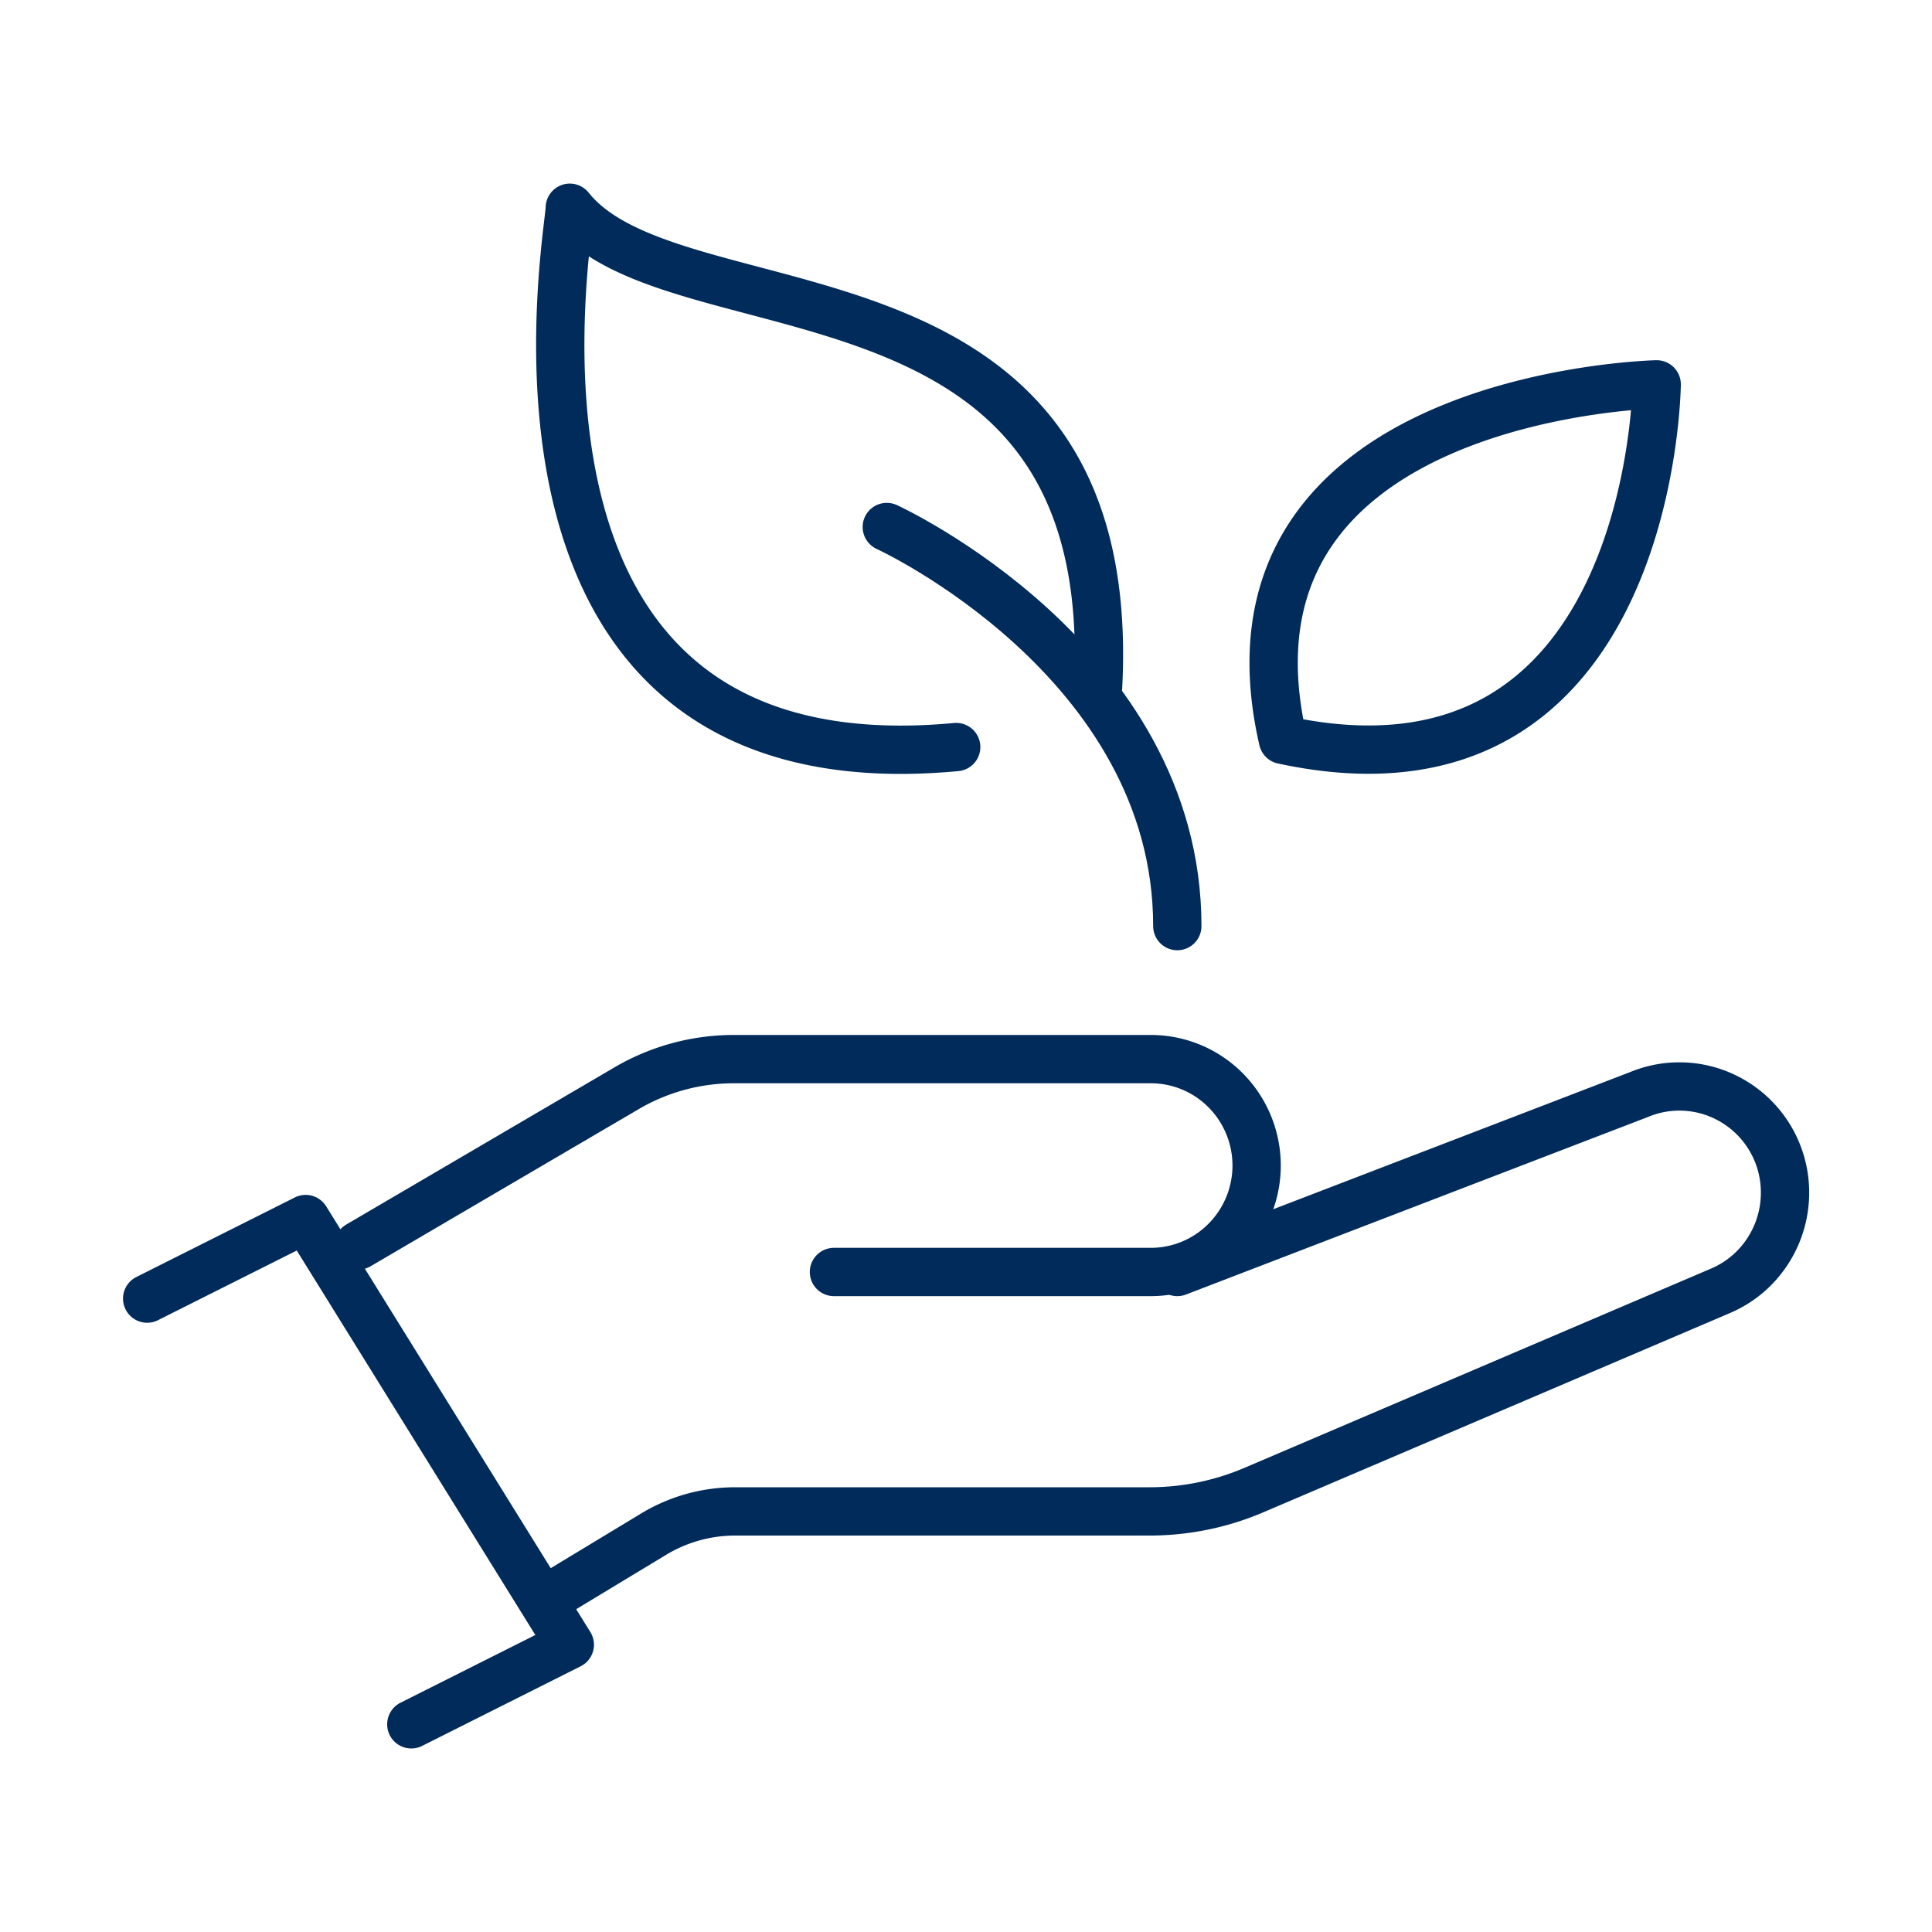
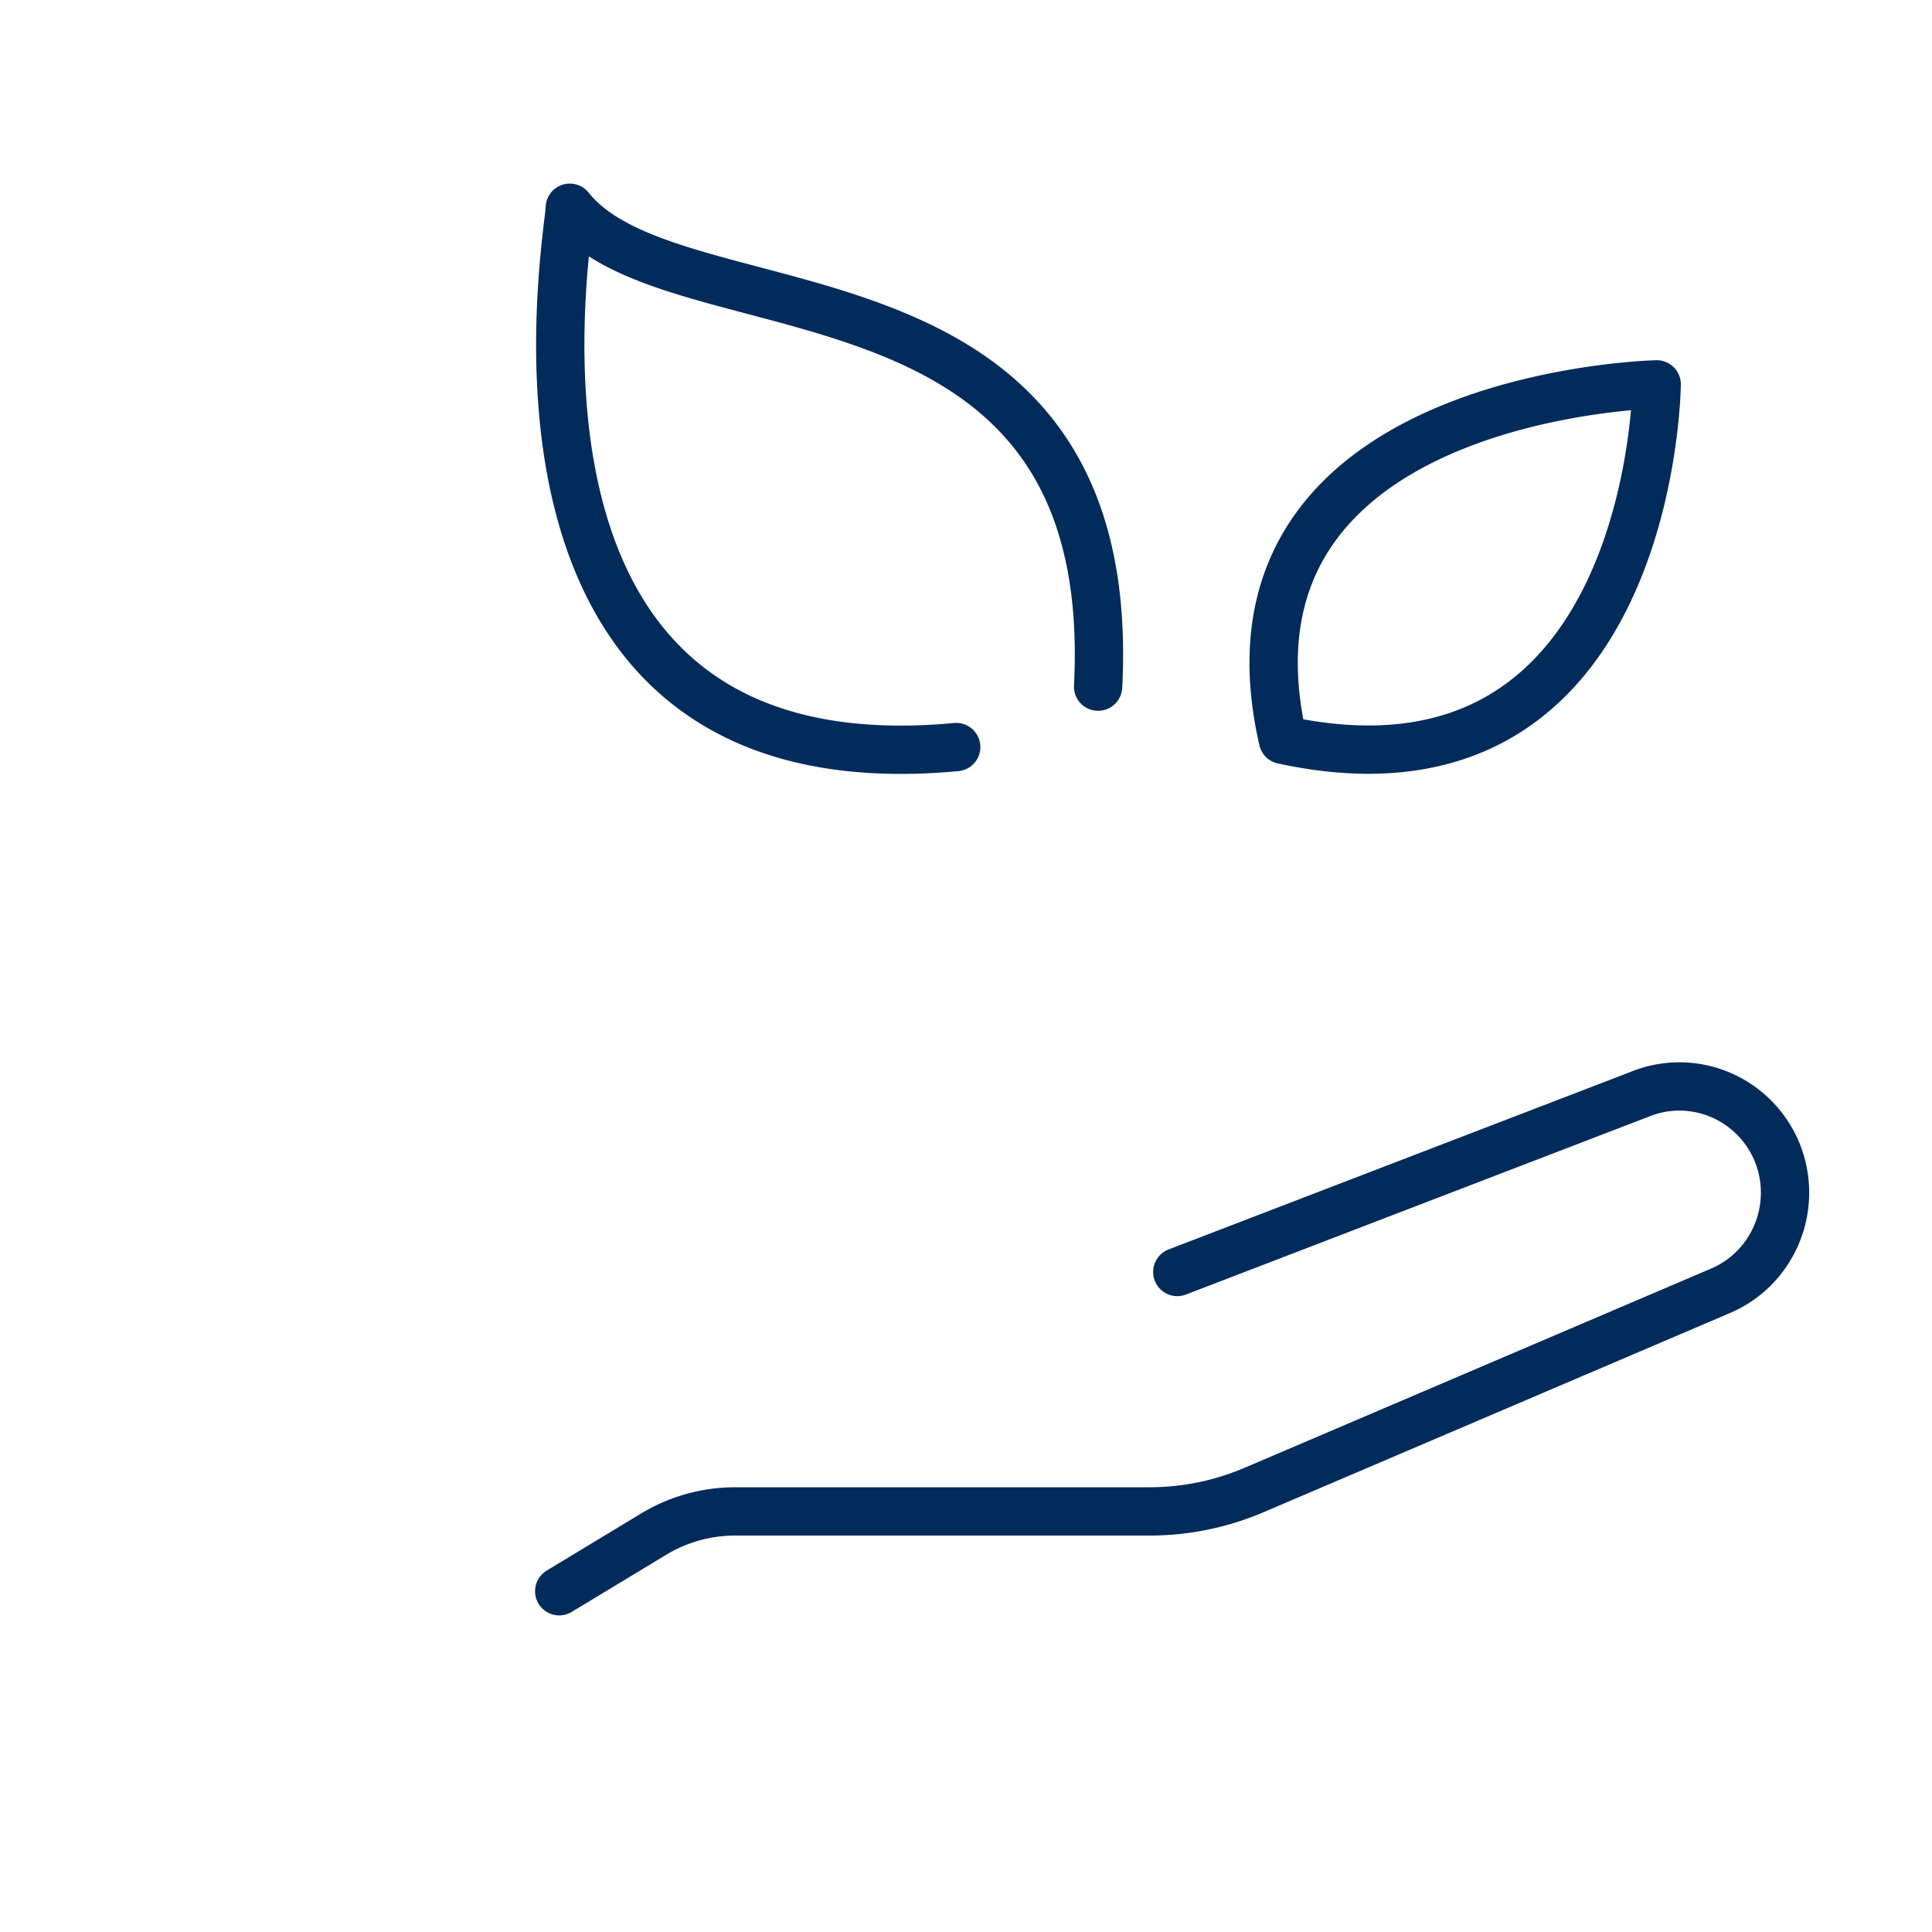
<svg xmlns="http://www.w3.org/2000/svg" fill="none" viewBox="0 0 40 40">
-   <path stroke="#002B5B" stroke-linecap="round" stroke-linejoin="round" d="m3.047 26.886 3.281-1.647 5.469 8.813L8.516 35.7m8.75-9.365h6.562a2.18 2.18 0 0 0 1.547-.646 2.211 2.211 0 0 0 0-3.116 2.18 2.18 0 0 0-1.547-.645h-8.662a4.389 4.389 0 0 0-2.188.6l-5.556 3.256" />
  <path stroke="#002B5B" stroke-linecap="round" stroke-linejoin="round" d="m24.375 26.335 9.56-3.674a2.173 2.173 0 0 1 1.67 0 2.196 2.196 0 0 1 1.352 2.033 2.218 2.218 0 0 1-.64 1.559 2.186 2.186 0 0 1-.71.478l-9.662 4.126a5.5 5.5 0 0 1-2.117.435H15.22a3.26 3.26 0 0 0-1.684.469l-1.958 1.184m11.157-18.729c.475-9.232-8.75-7.16-10.938-9.915 0 .55-2.187 12.118 8 11.166m6.765-.149c7.656 1.652 7.738-7.36 7.738-7.36s-9.379.199-7.738 7.36z" />
-   <path stroke="#002B5B" stroke-linecap="round" stroke-linejoin="round" d="M18.36 10.911s6.015 2.754 6.015 8.263" />
</svg>